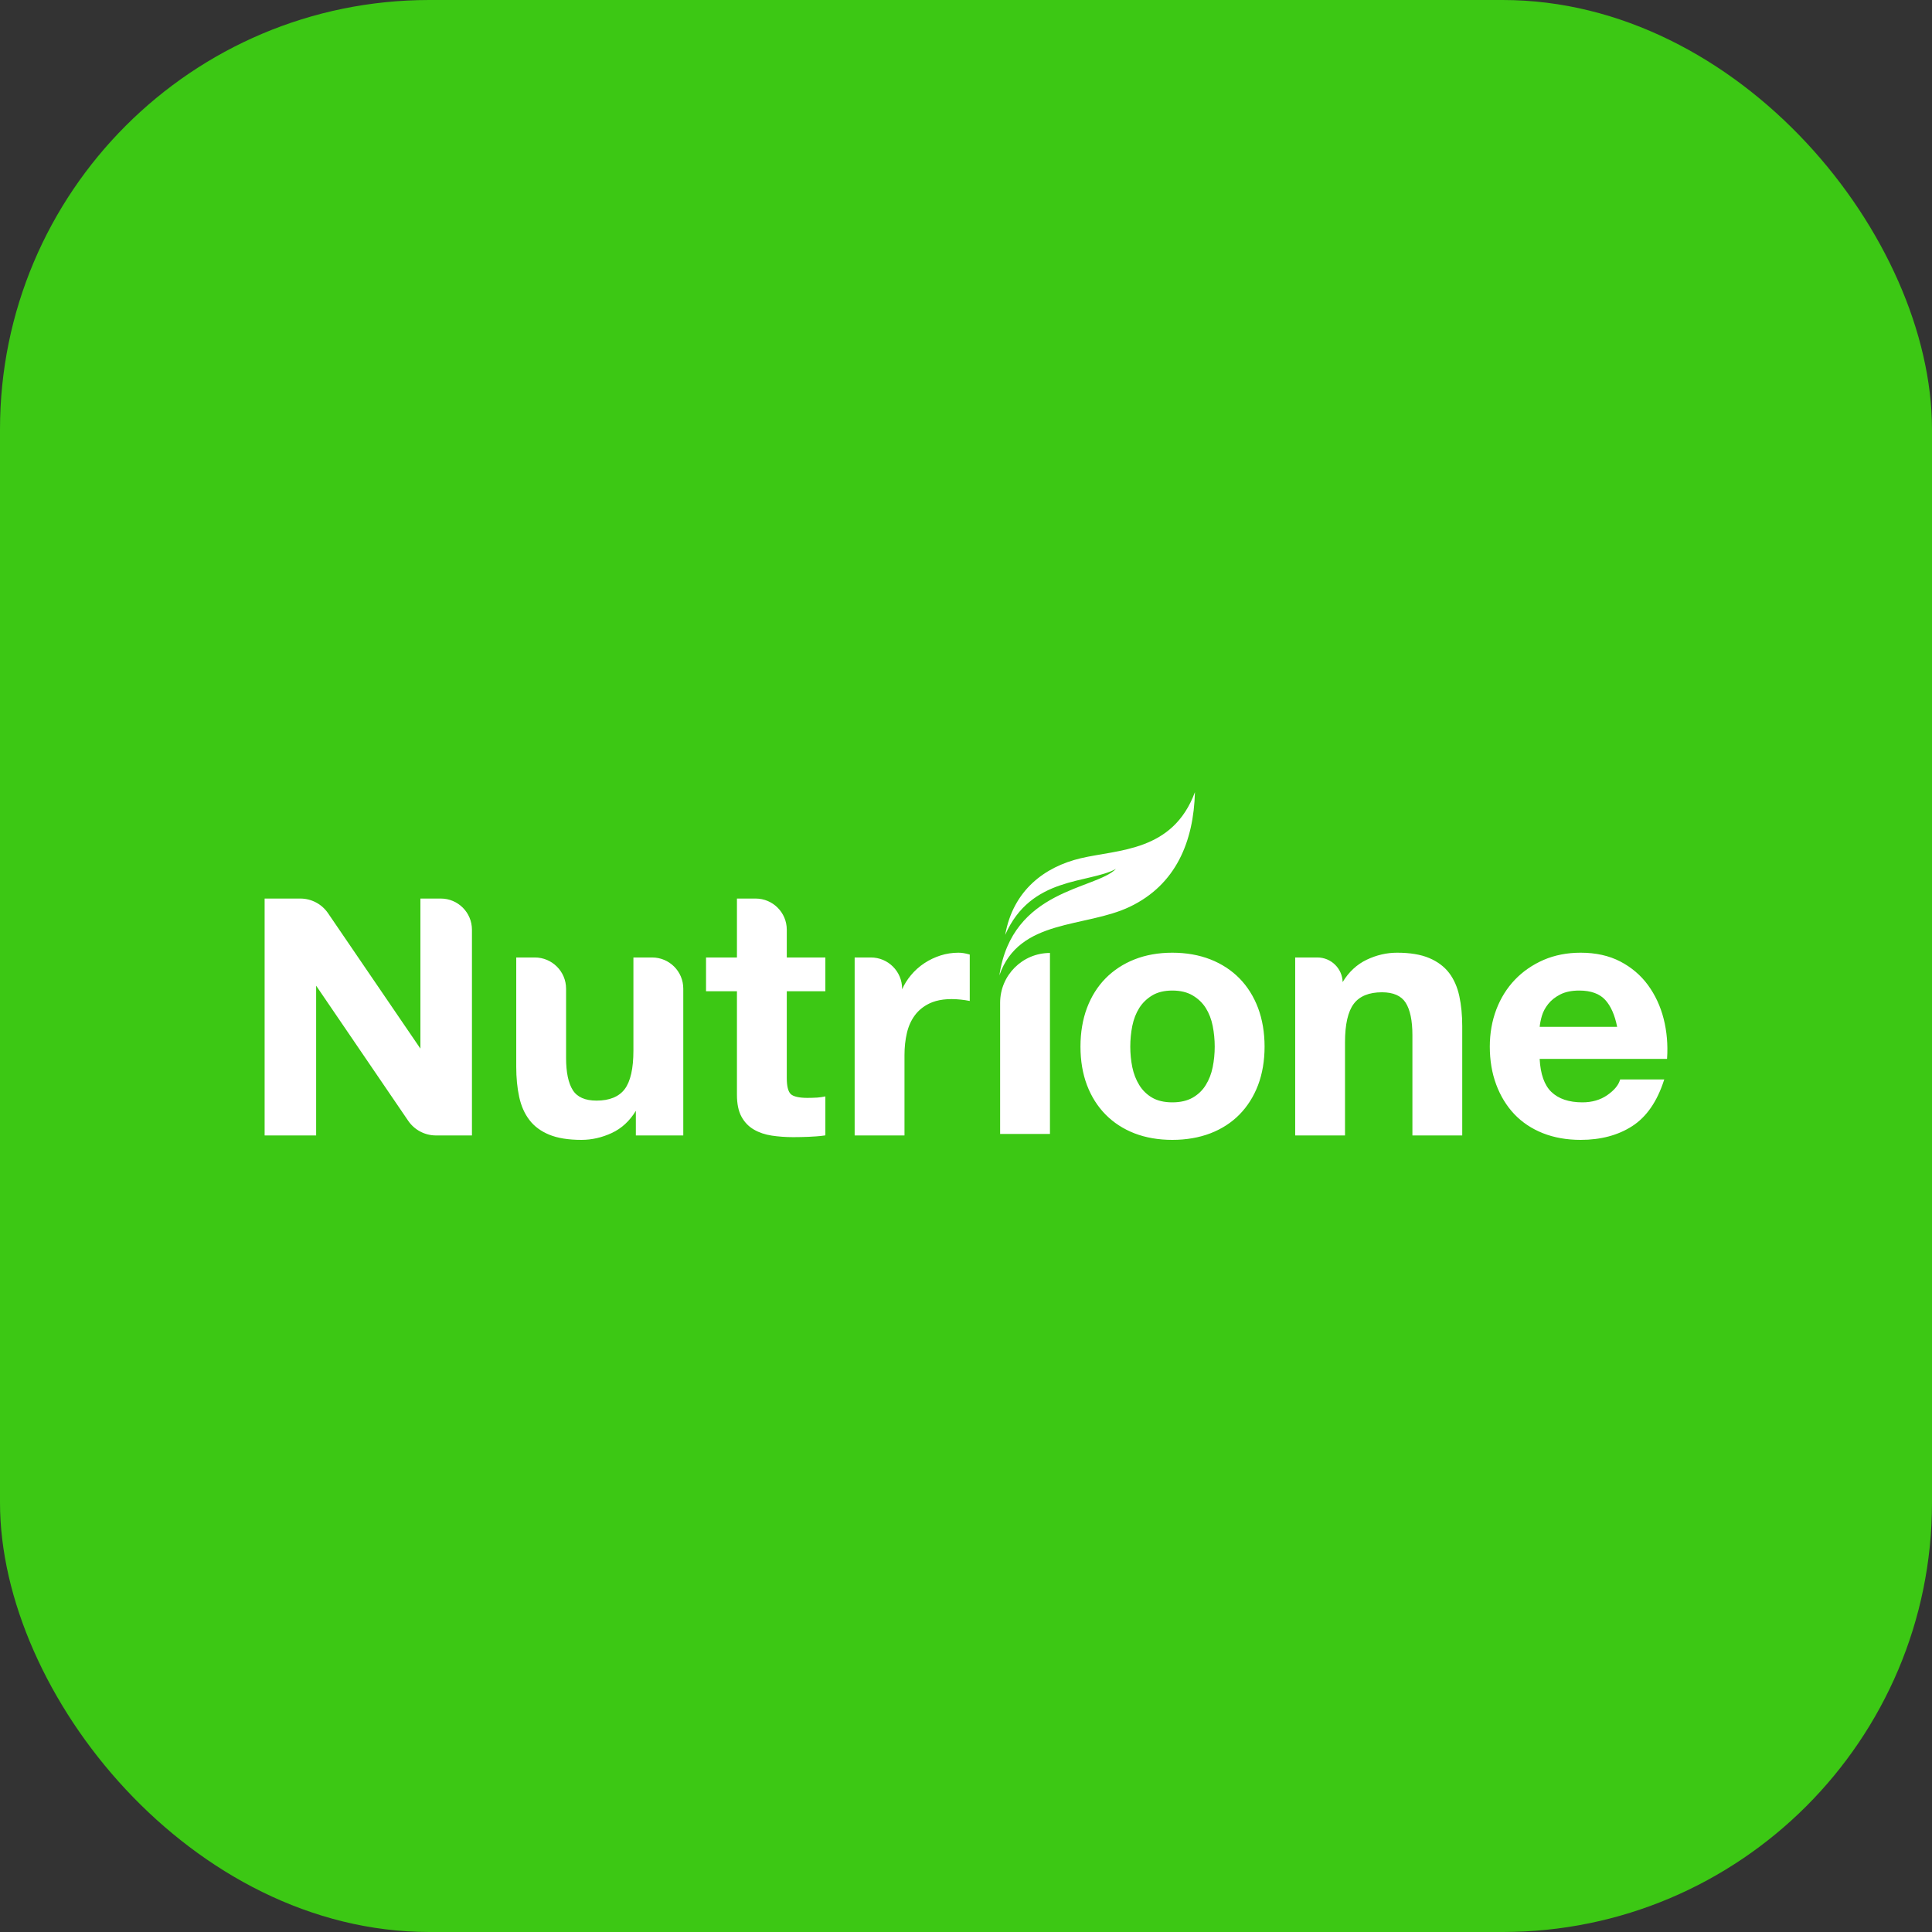
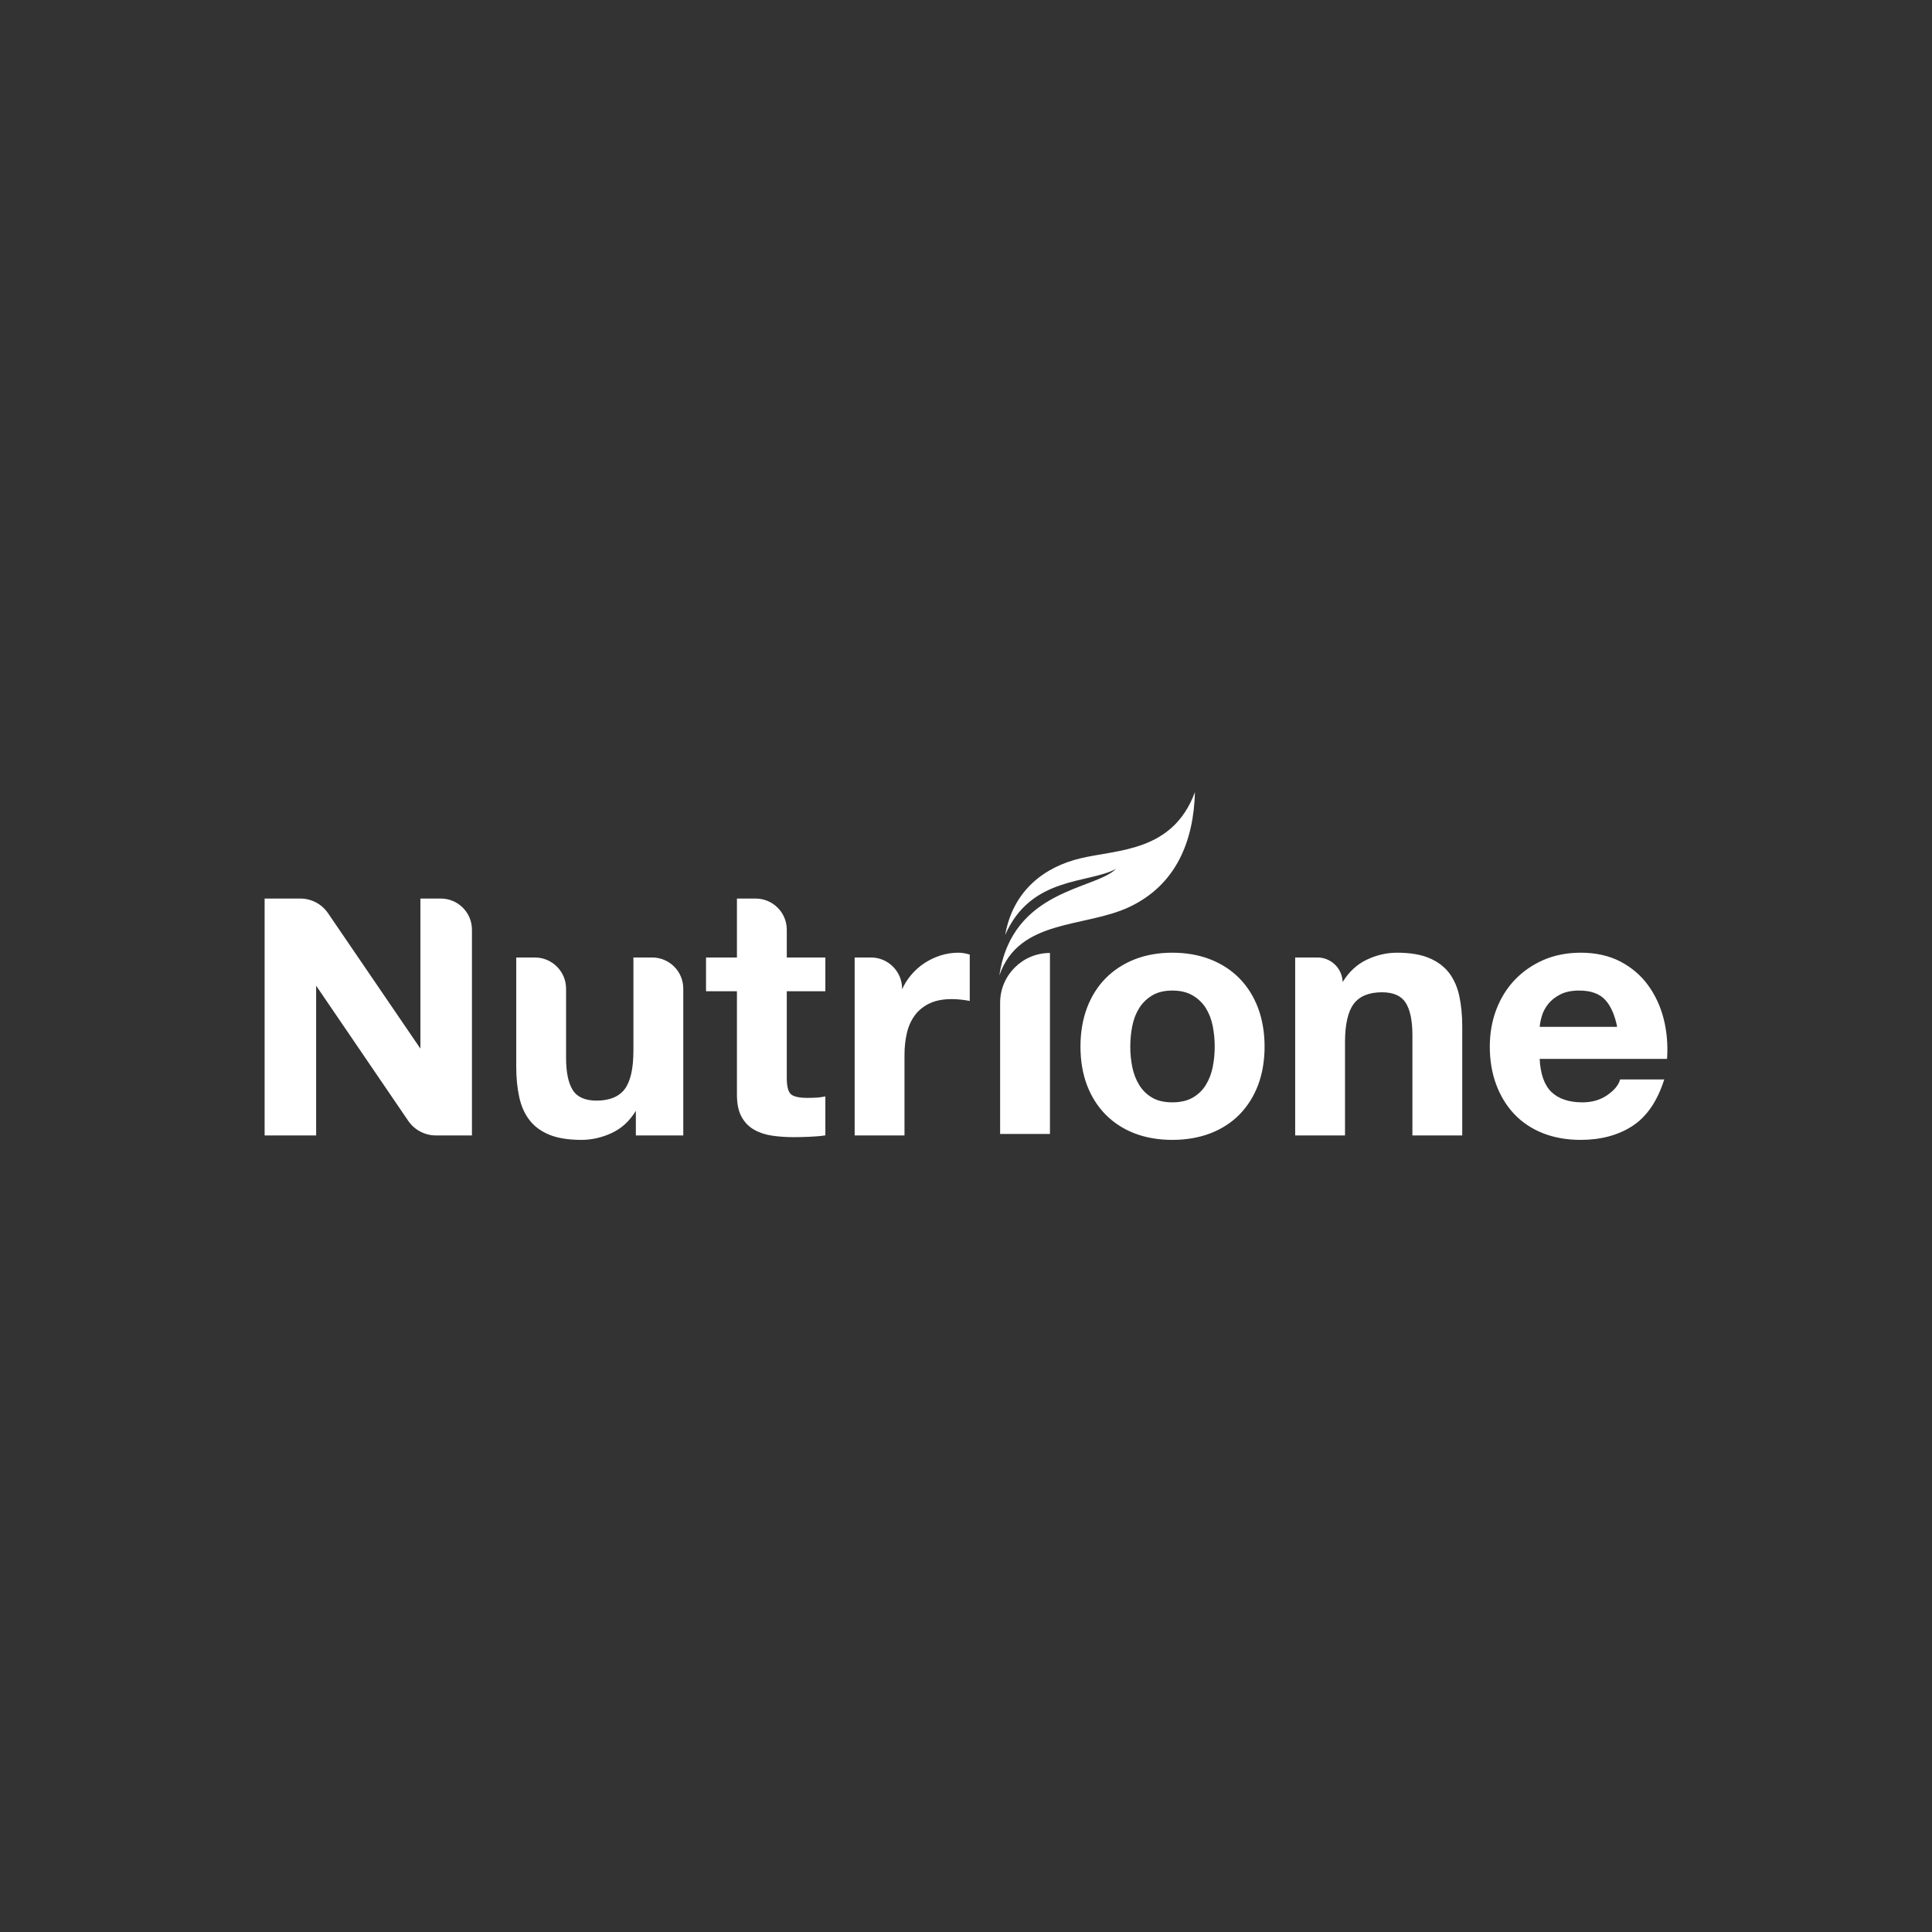
<svg xmlns="http://www.w3.org/2000/svg" width="68" height="68" viewBox="0 0 68 68" fill="none">
  <rect x="0" y="0" width="68" height="68" fill="#333333" stroke="none" />
-   <rect width="68" height="68" rx="15.111" fill="#3CC814" />
  <path fill-rule="evenodd" clip-rule="evenodd" d="M16.611 32.722C16.611 32.118 16.12 31.626 15.515 31.626H14.797V36.908L11.546 32.142C11.326 31.819 10.961 31.626 10.57 31.626H9.314V39.964H11.127V34.693L14.367 39.448C14.587 39.77 14.953 39.964 15.343 39.964H16.611V32.722ZM22.953 33.7H22.294V36.982C22.294 37.607 22.191 38.062 21.988 38.333C21.784 38.602 21.451 38.738 20.995 38.738C20.597 38.738 20.316 38.615 20.161 38.37C20.004 38.123 19.924 37.742 19.924 37.234V34.798C19.924 34.193 19.431 33.7 18.825 33.7H18.17V37.547C18.17 37.932 18.204 38.288 18.273 38.604C18.341 38.923 18.462 39.197 18.633 39.419C18.801 39.642 19.037 39.816 19.333 39.938C19.627 40.059 20.008 40.12 20.466 40.12C20.828 40.12 21.188 40.038 21.534 39.877C21.878 39.717 22.162 39.455 22.38 39.097V39.964H24.049V34.796C24.049 34.19 23.558 33.7 22.953 33.7ZM27.692 32.722C27.692 32.118 27.201 31.626 26.595 31.626H25.938V33.7H24.85V34.888H25.938V38.534C25.938 38.849 25.991 39.107 26.097 39.302C26.203 39.498 26.35 39.65 26.533 39.756C26.714 39.862 26.927 39.934 27.166 39.97C27.402 40.005 27.657 40.024 27.921 40.024C28.096 40.024 28.295 40.019 28.466 40.012C28.58 40.007 28.863 39.992 29.031 39.964L29.05 39.96V38.59L29.023 38.595C28.942 38.611 28.858 38.624 28.772 38.631C28.683 38.638 28.507 38.642 28.417 38.642C28.127 38.642 27.918 38.594 27.829 38.505C27.738 38.414 27.692 38.225 27.692 37.944V34.888H29.05V33.7H27.692V32.722ZM33.735 33.532C33.518 33.532 33.305 33.565 33.104 33.629C32.901 33.694 32.71 33.785 32.533 33.902C32.355 34.019 32.195 34.163 32.059 34.328C31.932 34.48 31.829 34.645 31.751 34.821V34.796C31.751 34.193 31.259 33.7 30.654 33.7H30.081V39.964H31.835V37.138C31.835 36.86 31.863 36.6 31.919 36.362C31.973 36.125 32.067 35.916 32.197 35.739C32.327 35.562 32.501 35.421 32.711 35.319C32.995 35.182 33.37 35.135 33.818 35.183C33.928 35.195 34.025 35.209 34.104 35.225L34.132 35.231V33.598L34.115 33.593C33.978 33.552 33.849 33.532 33.735 33.532ZM41.262 33.532C41.751 33.532 42.202 33.612 42.6 33.767C42.998 33.923 43.342 34.148 43.624 34.434C43.905 34.72 44.126 35.071 44.279 35.476C44.431 35.883 44.509 36.341 44.509 36.838C44.509 37.335 44.431 37.791 44.279 38.193C44.126 38.595 43.905 38.943 43.624 39.229C43.342 39.515 42.998 39.737 42.6 39.89C42.201 40.042 41.751 40.12 41.262 40.12C40.773 40.12 40.325 40.042 39.931 39.89C39.537 39.737 39.195 39.515 38.913 39.229C38.631 38.943 38.411 38.595 38.258 38.193C38.106 37.792 38.029 37.335 38.029 36.838C38.029 36.34 38.106 35.882 38.258 35.476C38.411 35.071 38.631 34.72 38.913 34.434C39.195 34.148 39.538 33.923 39.931 33.768C40.325 33.612 40.773 33.532 41.262 33.532ZM36.955 33.541V39.912H35.201V35.295C35.201 34.327 35.986 33.541 36.955 33.541ZM41.262 34.864C40.98 34.864 40.741 34.922 40.553 35.036C40.364 35.15 40.211 35.299 40.098 35.478C39.983 35.661 39.901 35.873 39.853 36.109C39.806 36.347 39.782 36.591 39.782 36.838C39.782 37.084 39.806 37.327 39.853 37.56C39.901 37.793 39.983 38.005 40.098 38.19C40.211 38.375 40.364 38.524 40.552 38.634C40.739 38.743 40.979 38.799 41.262 38.799C41.547 38.799 41.786 38.743 41.978 38.634C42.17 38.524 42.326 38.375 42.439 38.19C42.554 38.005 42.636 37.793 42.683 37.56C42.73 37.327 42.754 37.083 42.754 36.838C42.754 36.593 42.73 36.348 42.683 36.109C42.636 35.873 42.554 35.661 42.439 35.478C42.326 35.299 42.17 35.149 41.978 35.036C41.786 34.922 41.546 34.864 41.262 34.864ZM42.058 27.88C42.013 29.612 41.394 31.135 39.77 31.913C38.195 32.667 35.87 32.319 35.175 34.33C35.625 31.287 38.542 31.32 39.278 30.583C38.313 31.108 36.287 30.831 35.379 32.906C35.657 31.331 36.775 30.507 38.033 30.209C39.361 29.894 41.279 29.984 42.058 27.88ZM51.004 34.244C50.834 34.022 50.599 33.845 50.303 33.72C50.009 33.595 49.626 33.532 49.17 33.532C48.807 33.532 48.447 33.615 48.102 33.78C47.759 33.944 47.473 34.208 47.257 34.566C47.244 34.086 46.85 33.7 46.368 33.7H45.586V39.964H47.34V36.681C47.34 36.056 47.444 35.601 47.648 35.331C47.852 35.061 48.185 34.925 48.641 34.925C49.039 34.925 49.321 35.049 49.475 35.293C49.632 35.54 49.712 35.922 49.712 36.429V39.964H51.466V36.116C51.466 35.732 51.431 35.376 51.363 35.059C51.294 34.741 51.173 34.466 51.004 34.244ZM54.917 35.001C55.094 34.91 55.318 34.864 55.585 34.864C55.993 34.864 56.301 34.976 56.5 35.194C56.696 35.409 56.837 35.729 56.918 36.141H54.192C54.202 36.029 54.227 35.902 54.267 35.762C54.31 35.614 54.385 35.471 54.492 35.337C54.597 35.204 54.74 35.091 54.917 35.001ZM58.003 34.671C57.75 34.325 57.421 34.046 57.028 33.841C56.633 33.636 56.165 33.532 55.634 33.532C55.16 33.532 54.722 33.617 54.332 33.785C53.941 33.955 53.601 34.189 53.32 34.483C53.039 34.776 52.819 35.129 52.666 35.53C52.513 35.932 52.436 36.373 52.436 36.838C52.436 37.32 52.511 37.768 52.66 38.169C52.809 38.57 53.022 38.921 53.296 39.211C53.569 39.5 53.908 39.727 54.303 39.884C54.696 40.04 55.144 40.12 55.634 40.12C56.341 40.12 56.953 39.957 57.45 39.635C57.95 39.313 58.325 38.771 58.566 38.023L58.577 37.993H57.023L57.018 38.01C56.965 38.196 56.814 38.375 56.571 38.545C56.328 38.714 56.033 38.799 55.694 38.799C55.221 38.799 54.855 38.675 54.603 38.432C54.356 38.194 54.218 37.803 54.191 37.27H58.674L58.676 37.248C58.708 36.768 58.667 36.299 58.555 35.858C58.443 35.416 58.256 35.017 58.003 34.671Z" fill="white" />
</svg>